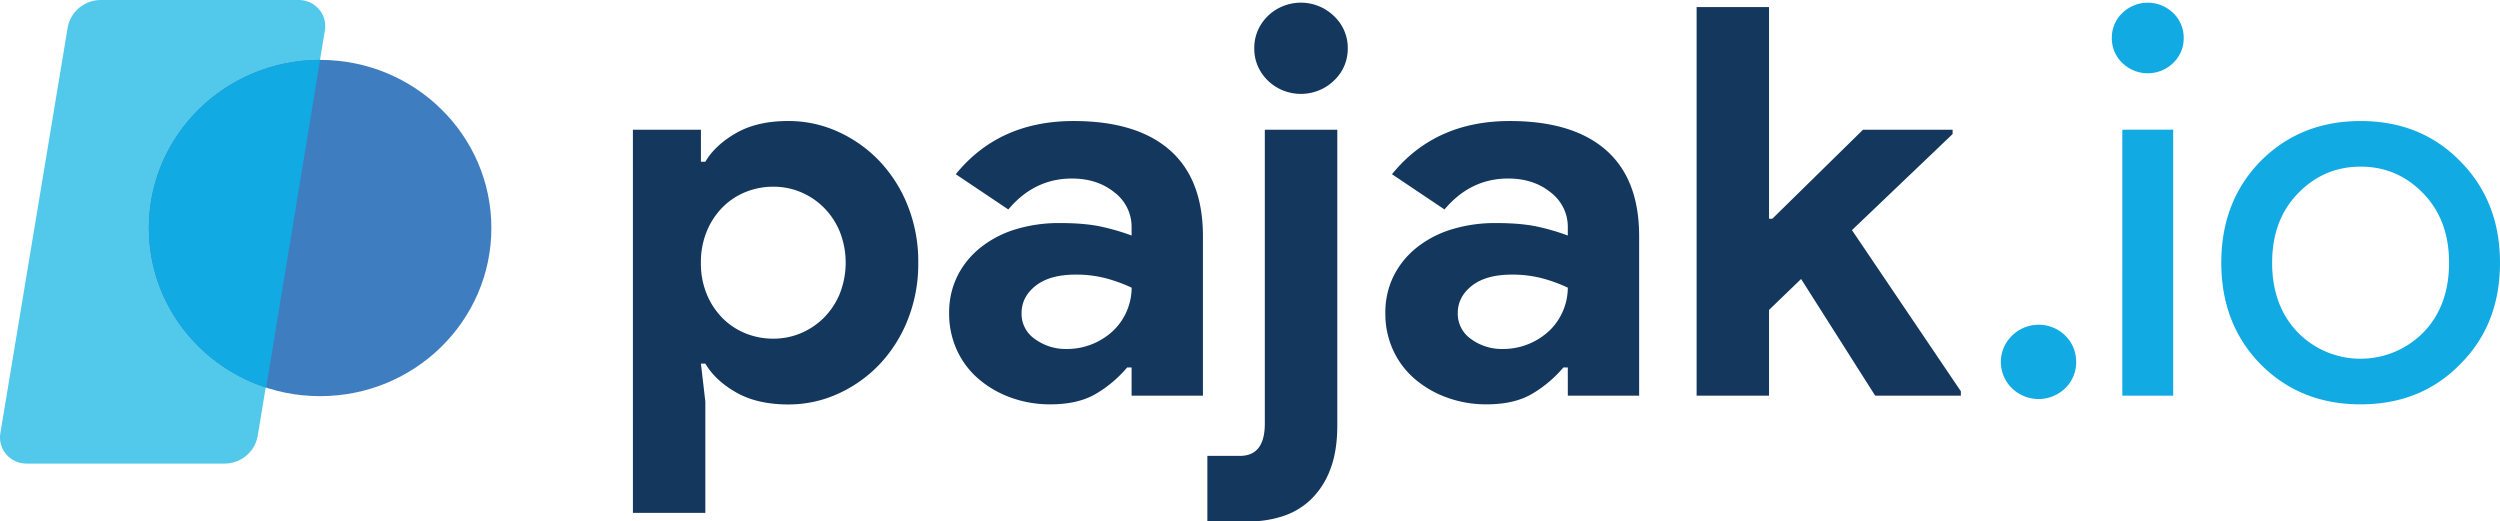
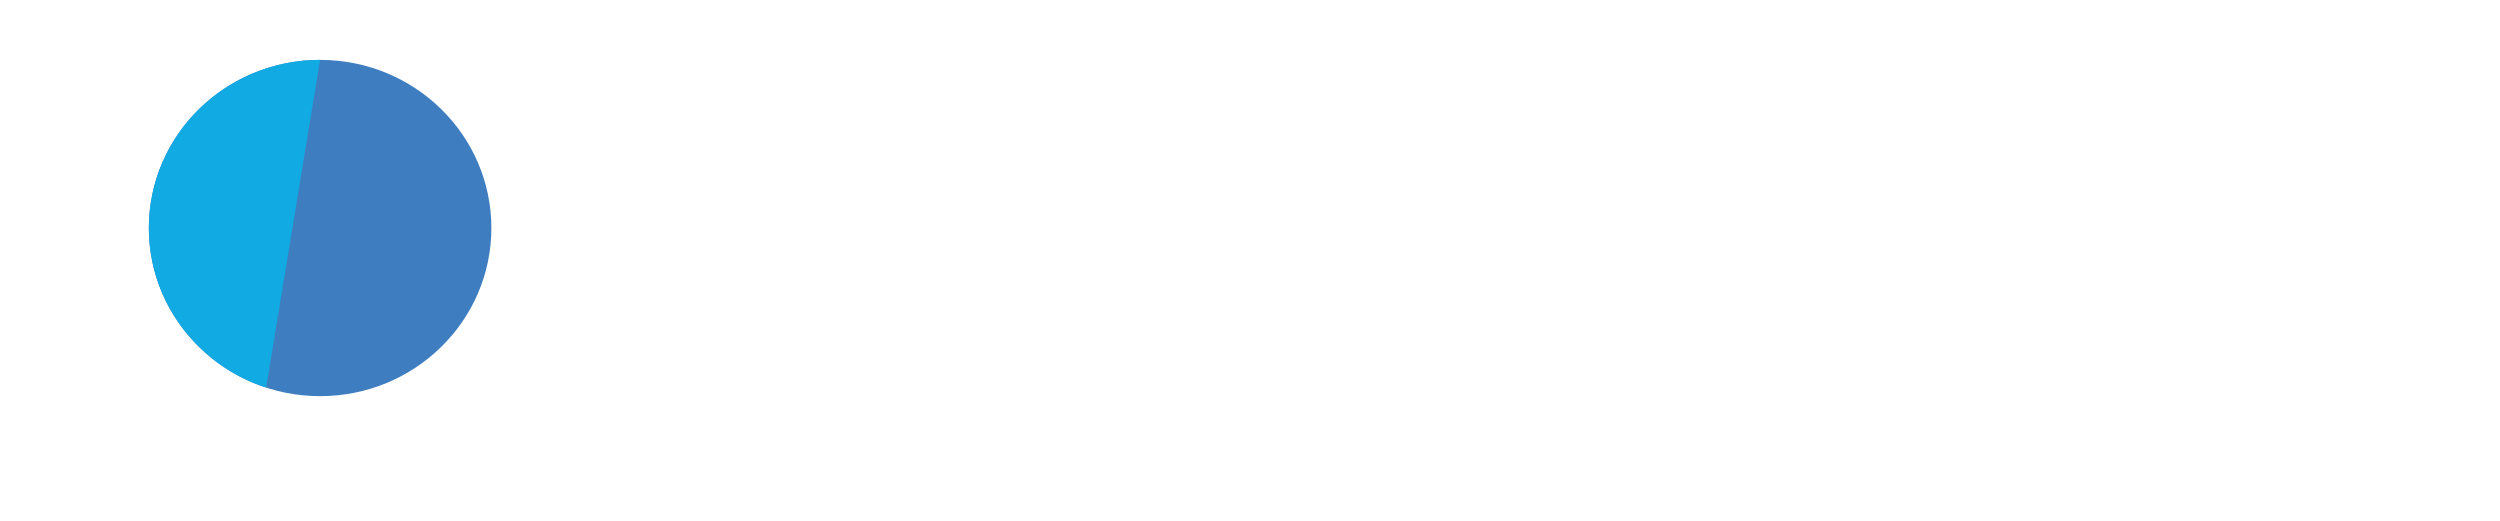
<svg xmlns="http://www.w3.org/2000/svg" width="163" height="34" fill="none">
-   <path fill="#11aae2" d="M135.366 23.602a2.333 2.333 0 0 1-.704 1.698 2.477 2.477 0 0 1-1.741.716 2.499 2.499 0 0 1-1.746-.706 2.403 2.403 0 0 1-.72-1.714 2.382 2.382 0 0 1 .73-1.71c.342-.34.78-.572 1.258-.666.477-.094.973-.045 1.422.139s.832.496 1.1.896c.267.4.407.869.401 1.347zm7.01-21.124c.005.302-.053.603-.171.883s-.292.533-.513.744a2.375 2.375 0 0 1-1.659.672 2.375 2.375 0 0 1-1.658-.672 2.21 2.21 0 0 1-.683-1.627c-.006-.303.052-.604.17-.884s.293-.533.514-.744a2.373 2.373 0 0 1 1.659-.673 2.37 2.37 0 0 1 1.658.673 2.21 2.21 0 0 1 .683 1.628zm-.684 5.974v17.345h-3.317V8.457zm3.136 8.676c0-2.665.853-4.871 2.559-6.617 1.73-1.745 3.905-2.618 6.525-2.619 2.62 0 4.785.872 6.492 2.619 1.73 1.745 2.595 3.95 2.596 6.617 0 2.69-.865 4.896-2.596 6.617-1.707 1.746-3.871 2.619-6.492 2.619s-4.796-.873-6.525-2.618c-1.707-1.747-2.56-3.953-2.559-6.618zm3.315 0c0 1.864.553 3.374 1.659 4.529a5.66 5.66 0 0 0 1.873 1.282 5.75 5.75 0 0 0 6.346-1.282c1.106-1.15 1.658-2.66 1.658-4.529 0-1.84-.552-3.338-1.658-4.494-1.131-1.18-2.5-1.769-4.109-1.769s-2.979.59-4.11 1.769c-1.106 1.155-1.659 2.653-1.659 4.494z" />
-   <path fill="#14375e" d="M41.265 8.458H45.7v2.087h.288c.433-.73 1.106-1.356 2.018-1.876.913-.52 2.043-.78 3.392-.778a7.756 7.756 0 0 1 3.226.69 8.624 8.624 0 0 1 2.706 1.91 9.047 9.047 0 0 1 1.855 2.922c.468 1.185.7 2.447.686 3.718a9.827 9.827 0 0 1-.686 3.717 9.047 9.047 0 0 1-1.855 2.922 8.624 8.624 0 0 1-2.706 1.91 7.754 7.754 0 0 1-3.225.69c-1.348 0-2.478-.259-3.39-.778-.913-.518-1.586-1.146-2.02-1.884H45.7l.288 2.478v7.253h-4.722zm9.156 13.623a4.597 4.597 0 0 0 1.788-.354 4.69 4.69 0 0 0 1.488-.991 4.823 4.823 0 0 0 1.045-1.557 5.513 5.513 0 0 0 0-4.105 4.836 4.836 0 0 0-1.045-1.556 4.69 4.69 0 0 0-1.488-.992 4.595 4.595 0 0 0-1.784-.353 4.78 4.78 0 0 0-1.784.336c-.56.221-1.07.552-1.496.973a4.82 4.82 0 0 0-1.046 1.558 5.213 5.213 0 0 0-.4 2.088 5.21 5.21 0 0 0 .396 2.087c.242.581.597 1.11 1.046 1.558.426.42.935.752 1.496.973a4.784 4.784 0 0 0 1.784.335zm23.359 1.876h-.288a7.954 7.954 0 0 1-2.002 1.698c-.78.472-1.783.708-3.01.708a7.441 7.441 0 0 1-2.578-.442 6.729 6.729 0 0 1-2.108-1.222 5.449 5.449 0 0 1-1.405-1.875 5.684 5.684 0 0 1-.505-2.406 5.33 5.33 0 0 1 .541-2.424c.36-.72.877-1.355 1.514-1.86a6.872 6.872 0 0 1 2.288-1.185 9.68 9.68 0 0 1 2.866-.406c1.154 0 2.103.088 2.847.266.625.141 1.24.325 1.84.548v-.531c.007-.44-.09-.875-.285-1.271a2.841 2.841 0 0 0-.834-1.012c-.744-.602-1.669-.903-2.775-.903-1.634 0-3.016.673-4.144 2.017l-3.425-2.298c1.874-2.311 4.434-3.467 7.677-3.468 2.74 0 4.831.631 6.273 1.893 1.442 1.263 2.164 3.132 2.164 5.609v10.404H73.78zm0-5.202a9.906 9.906 0 0 0-1.712-.62 7.62 7.62 0 0 0-1.93-.23c-1.128 0-2 .242-2.612.726-.613.484-.92 1.08-.92 1.787a1.983 1.983 0 0 0 .887 1.698c.59.426 1.305.65 2.037.638a4.398 4.398 0 0 0 3.083-1.222 3.916 3.916 0 0 0 1.171-2.777zm28.441 5.202h-.288a7.95 7.95 0 0 1-2.001 1.698c-.782.472-1.785.708-3.01.708a7.434 7.434 0 0 1-2.577-.442 6.7 6.7 0 0 1-2.11-1.222 5.451 5.451 0 0 1-1.406-1.875 5.683 5.683 0 0 1-.504-2.406 5.33 5.33 0 0 1 .54-2.424c.36-.72.878-1.355 1.514-1.86a6.872 6.872 0 0 1 2.289-1.185 9.68 9.68 0 0 1 2.866-.406c1.153 0 2.103.088 2.848.266.625.142 1.239.325 1.839.548v-.531c.006-.44-.091-.875-.285-1.27s-.479-.743-.833-1.013c-.744-.602-1.67-.903-2.775-.903-1.635 0-3.017.673-4.146 2.017l-3.424-2.298c1.874-2.311 4.434-3.467 7.678-3.468 2.74 0 4.83.631 6.272 1.893s2.163 3.132 2.164 5.609v10.404h-4.651zm0-5.202a9.918 9.918 0 0 0-1.713-.62 7.616 7.616 0 0 0-1.928-.23c-1.13 0-2 .242-2.614.726s-.92 1.08-.92 1.787a2.002 2.002 0 0 0 .883 1.698c.59.426 1.306.65 2.038.638a4.397 4.397 0 0 0 3.082-1.222 3.918 3.918 0 0 0 1.172-2.777zM110.619.46h4.722v13.8h.216l5.912-5.802h5.841v.283l-6.562 6.263 7.101 10.509v.284h-5.587l-4.83-7.607-2.091 2.017v5.591h-4.722zM82.665 5.255c.574.556 1.348.867 2.154.867s1.58-.311 2.154-.867a2.831 2.831 0 0 0 .901-2.106 2.833 2.833 0 0 0-.904-2.105c-.573-.557-1.347-.87-2.154-.87s-1.58.313-2.154.87a2.992 2.992 0 0 0-.649.937c-.16.37-.24.767-.234 1.168-.005.401.074.799.234 1.168.154.35.375.67.652.938zm-.199 3.203v19.16c0 1.355-.504 2.056-1.513 2.103H78.72V34h2.67a7.207 7.207 0 0 0 2.234-.339 4.799 4.799 0 0 0 1.838-1.087 5.283 5.283 0 0 0 1.262-1.945c.313-.797.469-1.766.468-2.908V8.458z" />
-   <path fill="#52c8eb" d="M14.63 30.226H1.73a1.758 1.758 0 0 1-1.318-.599 1.69 1.69 0 0 1-.39-1.374L4.41 1.813c.084-.506.35-.966.747-1.298A2.228 2.228 0 0 1 6.583 0h12.894c.25 0 .499.054.726.157.228.103.43.254.592.442a1.69 1.69 0 0 1 .39 1.374l-4.382 26.441c-.085.506-.35.966-.748 1.298s-.903.515-1.426.514z" />
  <path fill="#3e7dc0" d="M20.87 25.829c6.167 0 11.167-4.908 11.167-10.962 0-6.054-5-10.962-11.167-10.962S9.703 8.813 9.703 14.867c0 6.054 5 10.962 11.167 10.962z" />
  <path fill="#11aae2" d="M20.87 3.905c-2.652 0-5.218.928-7.237 2.616a10.914 10.914 0 0 0-3.783 6.597 10.8 10.8 0 0 0 1.474 7.431 11.132 11.132 0 0 0 6.03 4.72z" />
</svg>